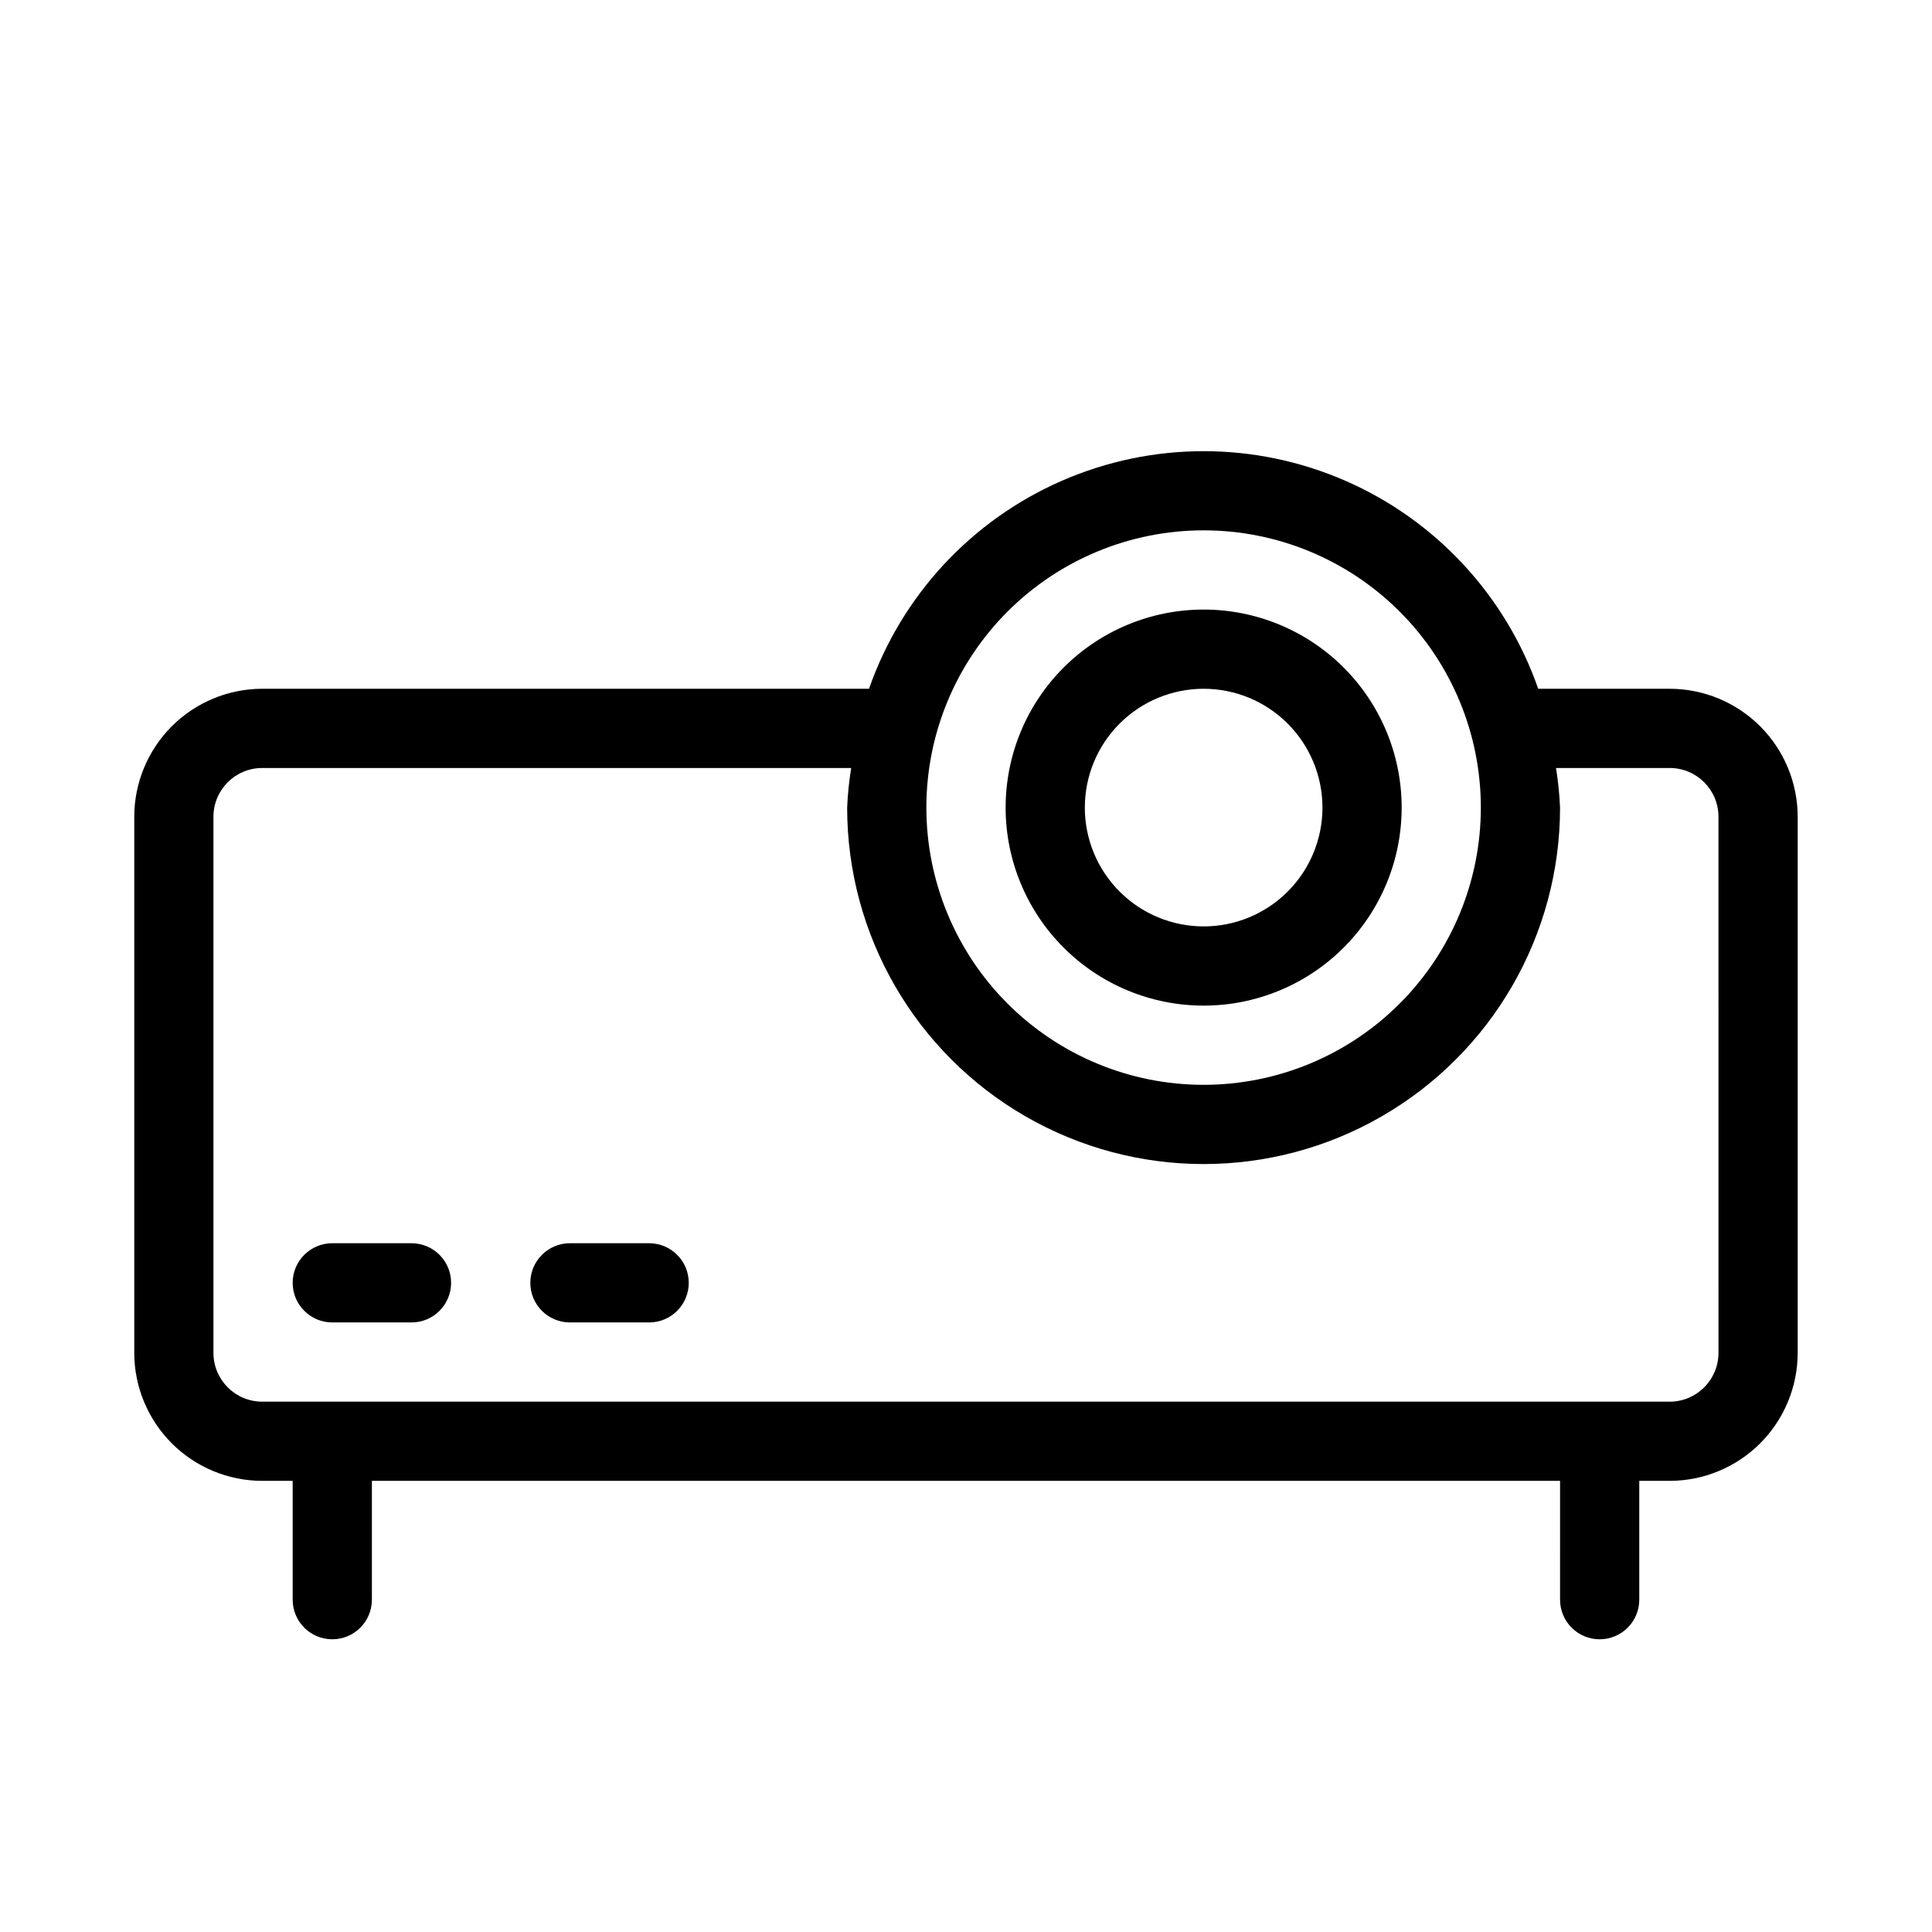
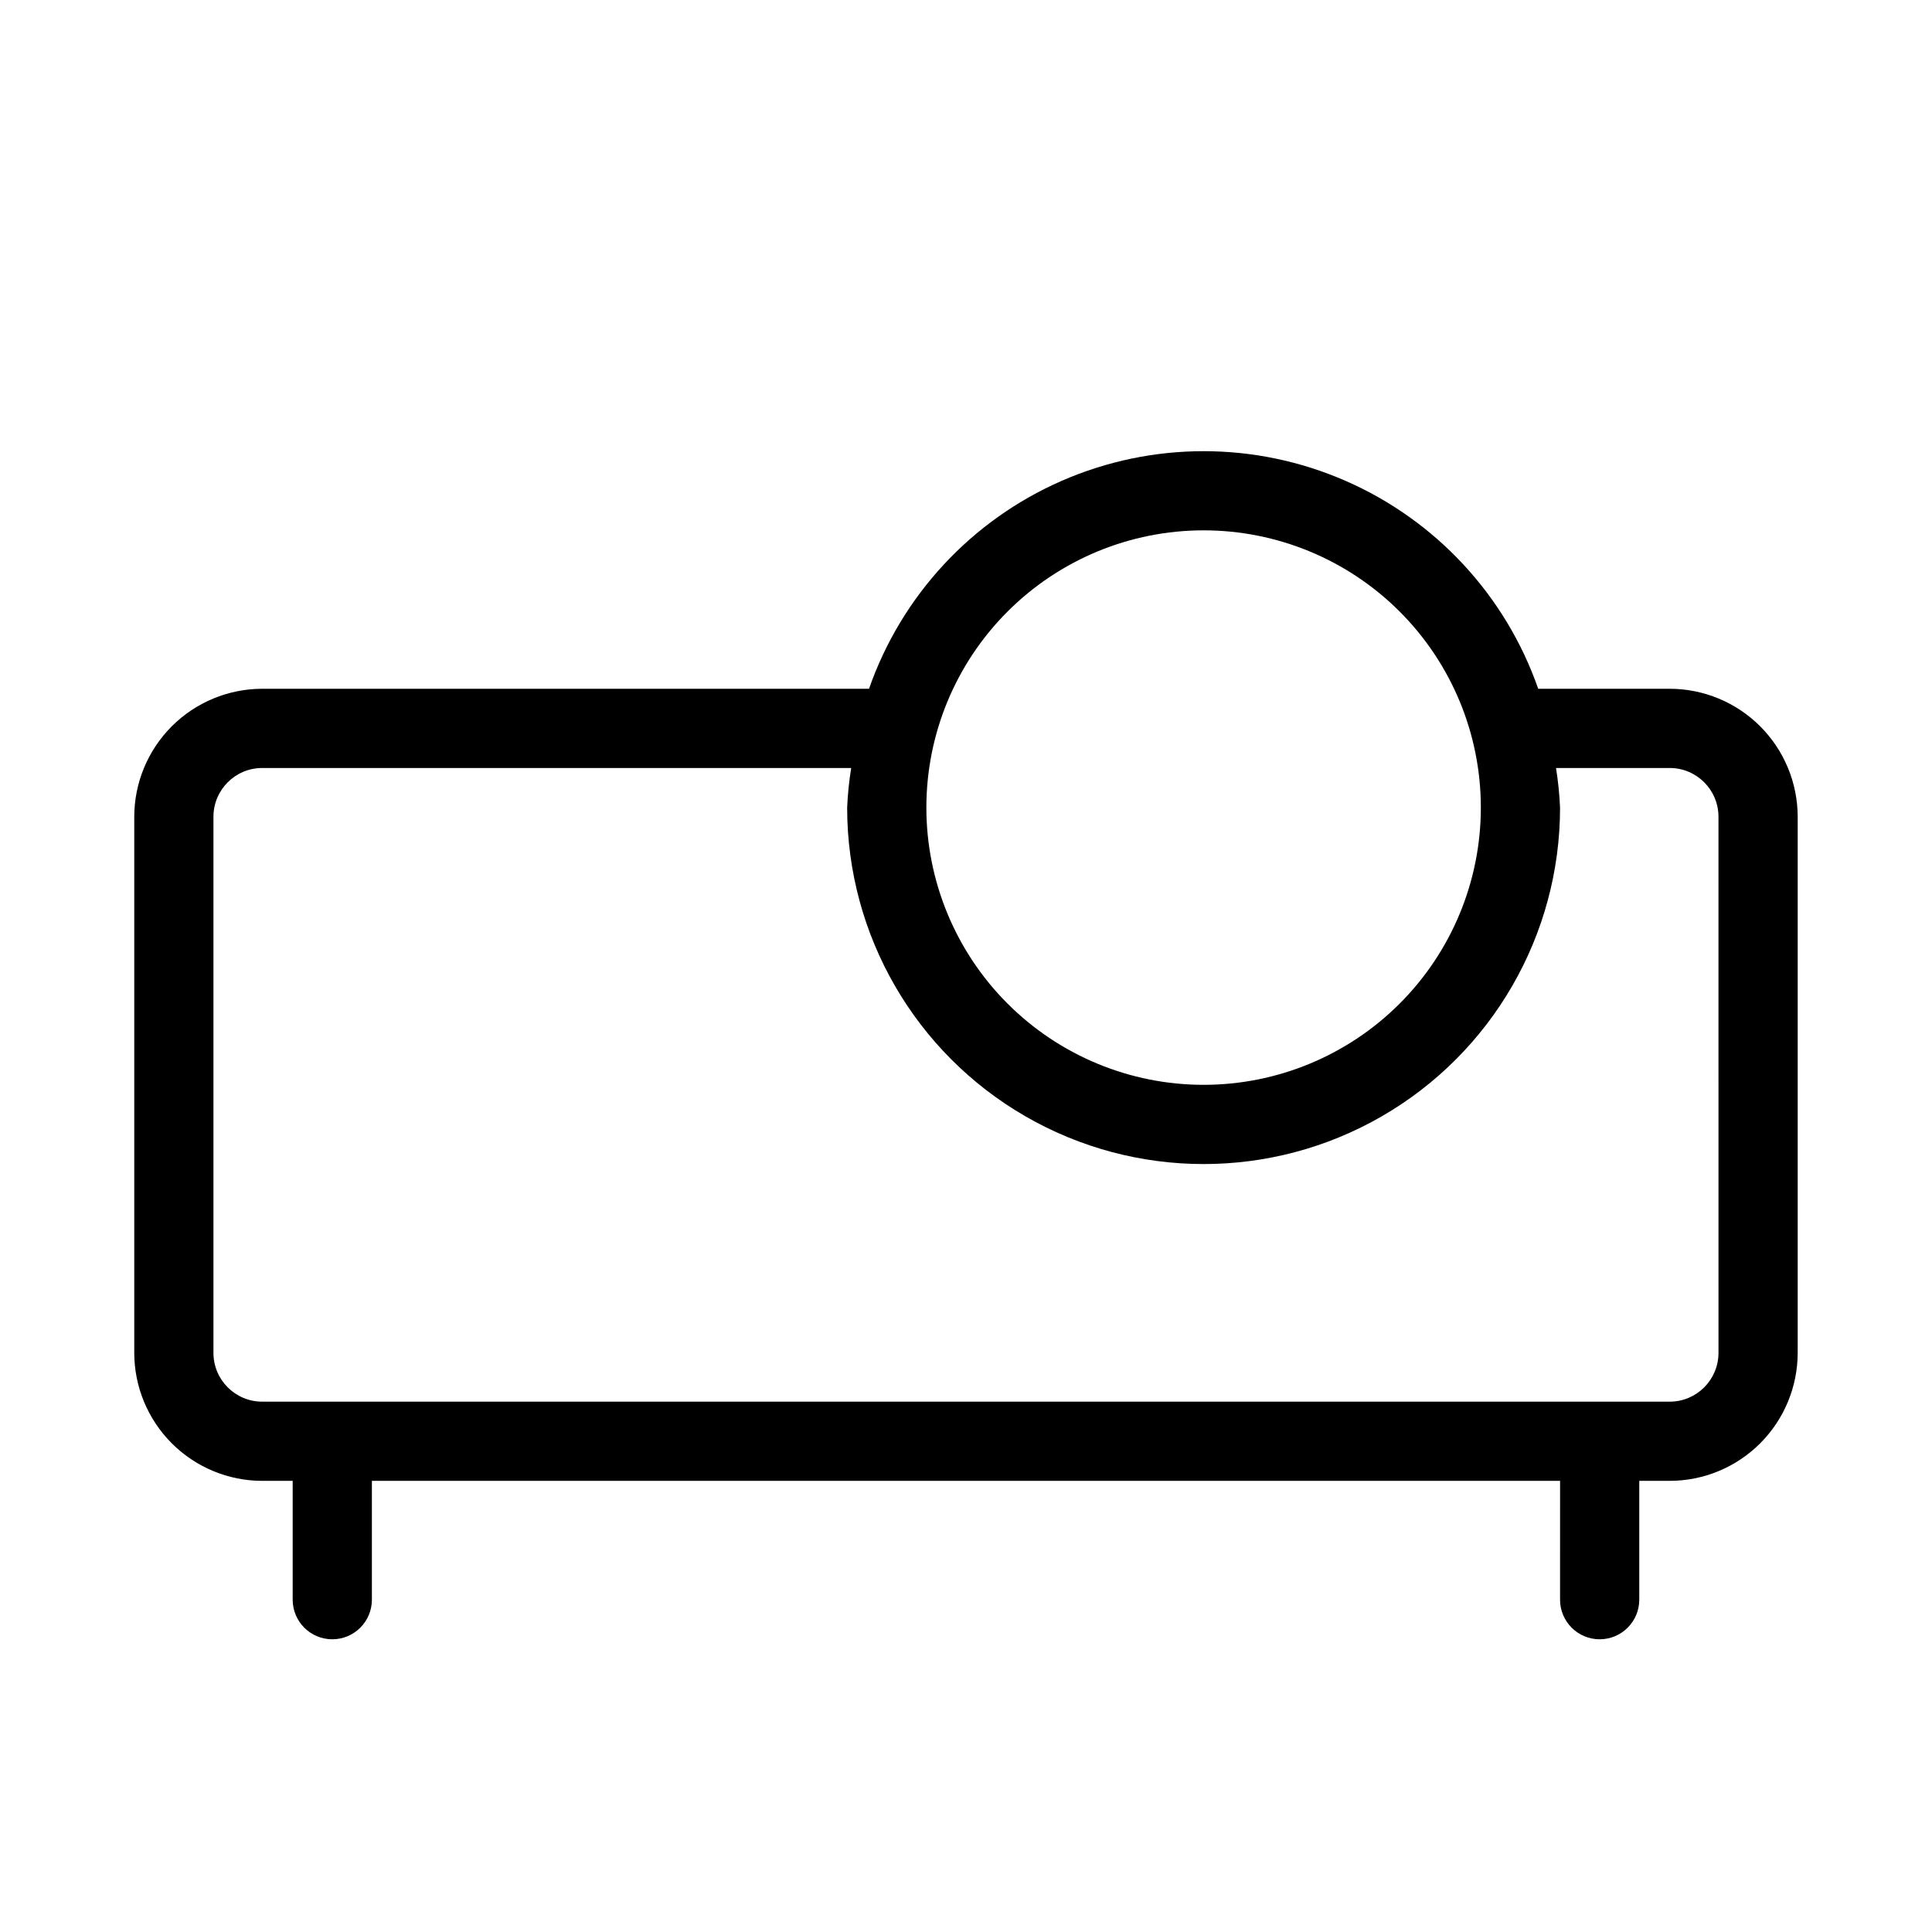
<svg xmlns="http://www.w3.org/2000/svg" fill="#000000" width="800px" height="800px" version="1.1" viewBox="144 144 512 512">
  <g>
    <path d="m586.49 326.53h-34.848c-8.617-24.684-27.133-44.66-51.094-55.117-23.957-10.461-51.195-10.461-75.152 0-23.961 10.457-42.477 30.434-51.094 55.117h-160.8c-8.992 0.012-17.613 3.586-23.973 9.945s-9.938 14.984-9.949 23.977v142.07c0.012 8.992 3.59 17.617 9.949 23.977s14.98 9.938 23.973 9.945h8.062v31.488c0 5.797 4.699 10.496 10.496 10.496s10.496-4.699 10.496-10.496v-31.488h314.88l-0.004 31.488c0 5.797 4.699 10.496 10.496 10.496s10.496-4.699 10.496-10.496v-31.488h8.062c8.992-0.008 17.617-3.586 23.977-9.945s9.934-14.984 9.945-23.977v-142.07c-0.012-8.992-3.586-17.617-9.945-23.977s-14.984-9.934-23.977-9.945zm-123.52-41.984c19.484 0 38.172 7.738 51.949 21.52 13.781 13.777 21.52 32.465 21.52 51.953 0 19.484-7.738 38.172-21.52 51.953-13.777 13.777-32.465 21.52-51.949 21.52-19.488 0-38.176-7.742-51.953-21.52-13.781-13.781-21.52-32.469-21.52-51.953 0-19.488 7.738-38.176 21.52-51.953 13.777-13.781 32.465-21.52 51.953-21.52zm136.45 217.98h-0.004c0 7.141-5.789 12.93-12.93 12.93h-372.99c-7.141 0-12.93-5.789-12.93-12.93v-142.07c0-7.141 5.789-12.93 12.93-12.93h156.08c-0.559 3.473-0.918 6.977-1.07 10.496 0 33.746 18.004 64.934 47.23 81.809 29.227 16.875 65.238 16.875 94.465 0 29.227-16.875 47.23-48.062 47.23-81.809-0.152-3.519-0.512-7.023-1.07-10.496h30.125c7.141 0 12.93 5.789 12.93 12.93z" />
-     <path d="m462.98 410.5c13.918 0 27.266-5.531 37.105-15.371 9.844-9.844 15.371-23.191 15.371-37.109s-5.527-27.27-15.371-37.109c-9.84-9.844-23.188-15.371-37.105-15.371-13.922 0-27.27 5.527-37.109 15.371-9.844 9.84-15.371 23.191-15.371 37.109s5.527 27.266 15.371 37.109c9.84 9.84 23.188 15.371 37.109 15.371zm0-83.969c8.348 0 16.359 3.316 22.262 9.223 5.906 5.902 9.223 13.914 9.223 22.266s-3.316 16.359-9.223 22.266c-5.902 5.902-13.914 9.223-22.262 9.223-8.352 0-16.363-3.32-22.266-9.223-5.906-5.906-9.223-13.914-9.223-22.266s3.316-16.363 9.223-22.266c5.902-5.906 13.914-9.223 22.266-9.223z" />
-     <path d="m253.05 473.47h-20.992c-5.797 0-10.496 4.699-10.496 10.492 0 5.797 4.699 10.496 10.496 10.496h20.992c5.797 0 10.496-4.699 10.496-10.496 0-5.793-4.699-10.492-10.496-10.492z" />
-     <path d="m316.03 473.47h-20.992c-5.797 0-10.496 4.699-10.496 10.492 0 5.797 4.699 10.496 10.496 10.496h20.992c5.797 0 10.496-4.699 10.496-10.496 0-5.793-4.699-10.492-10.496-10.492z" />
  </g>
</svg>